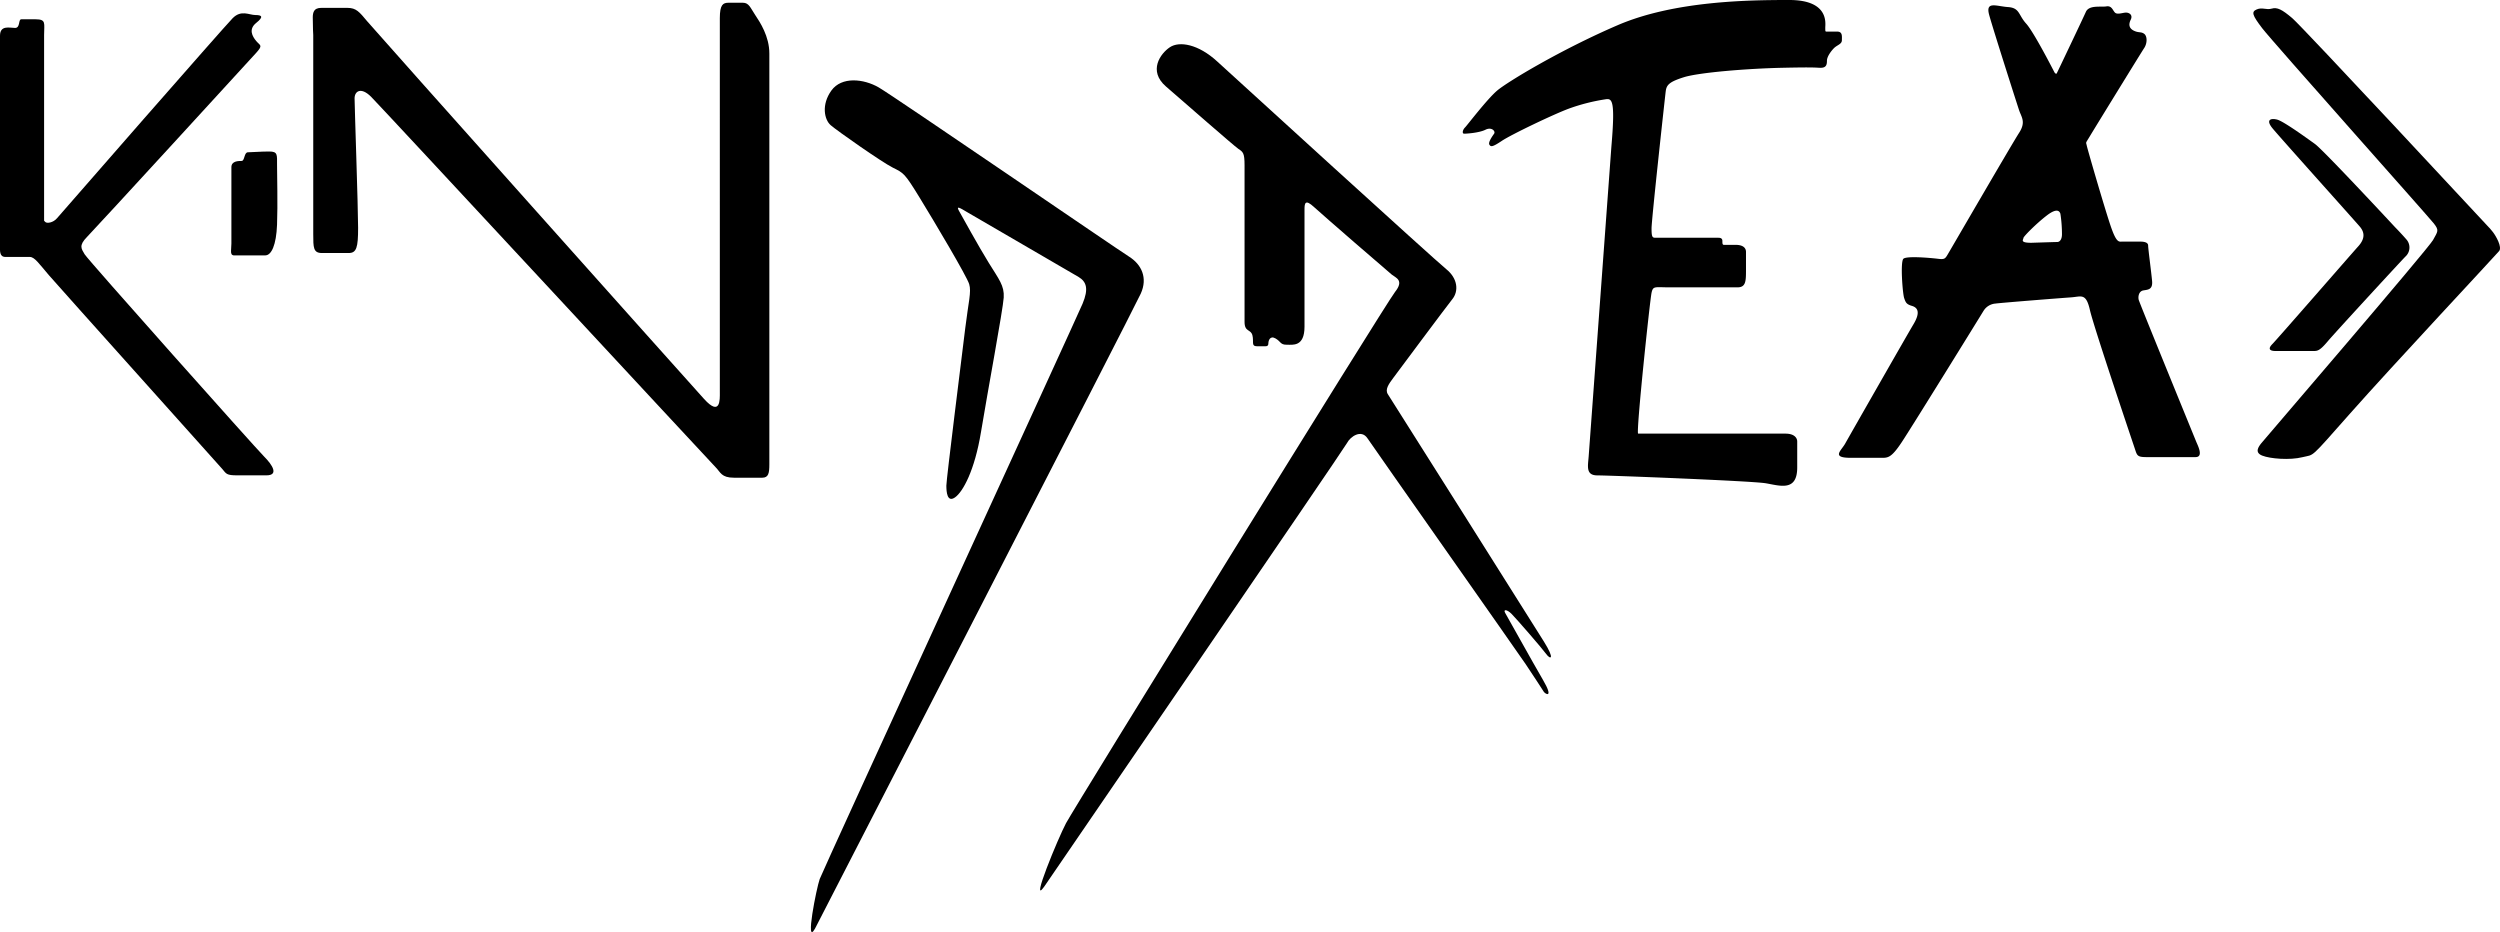
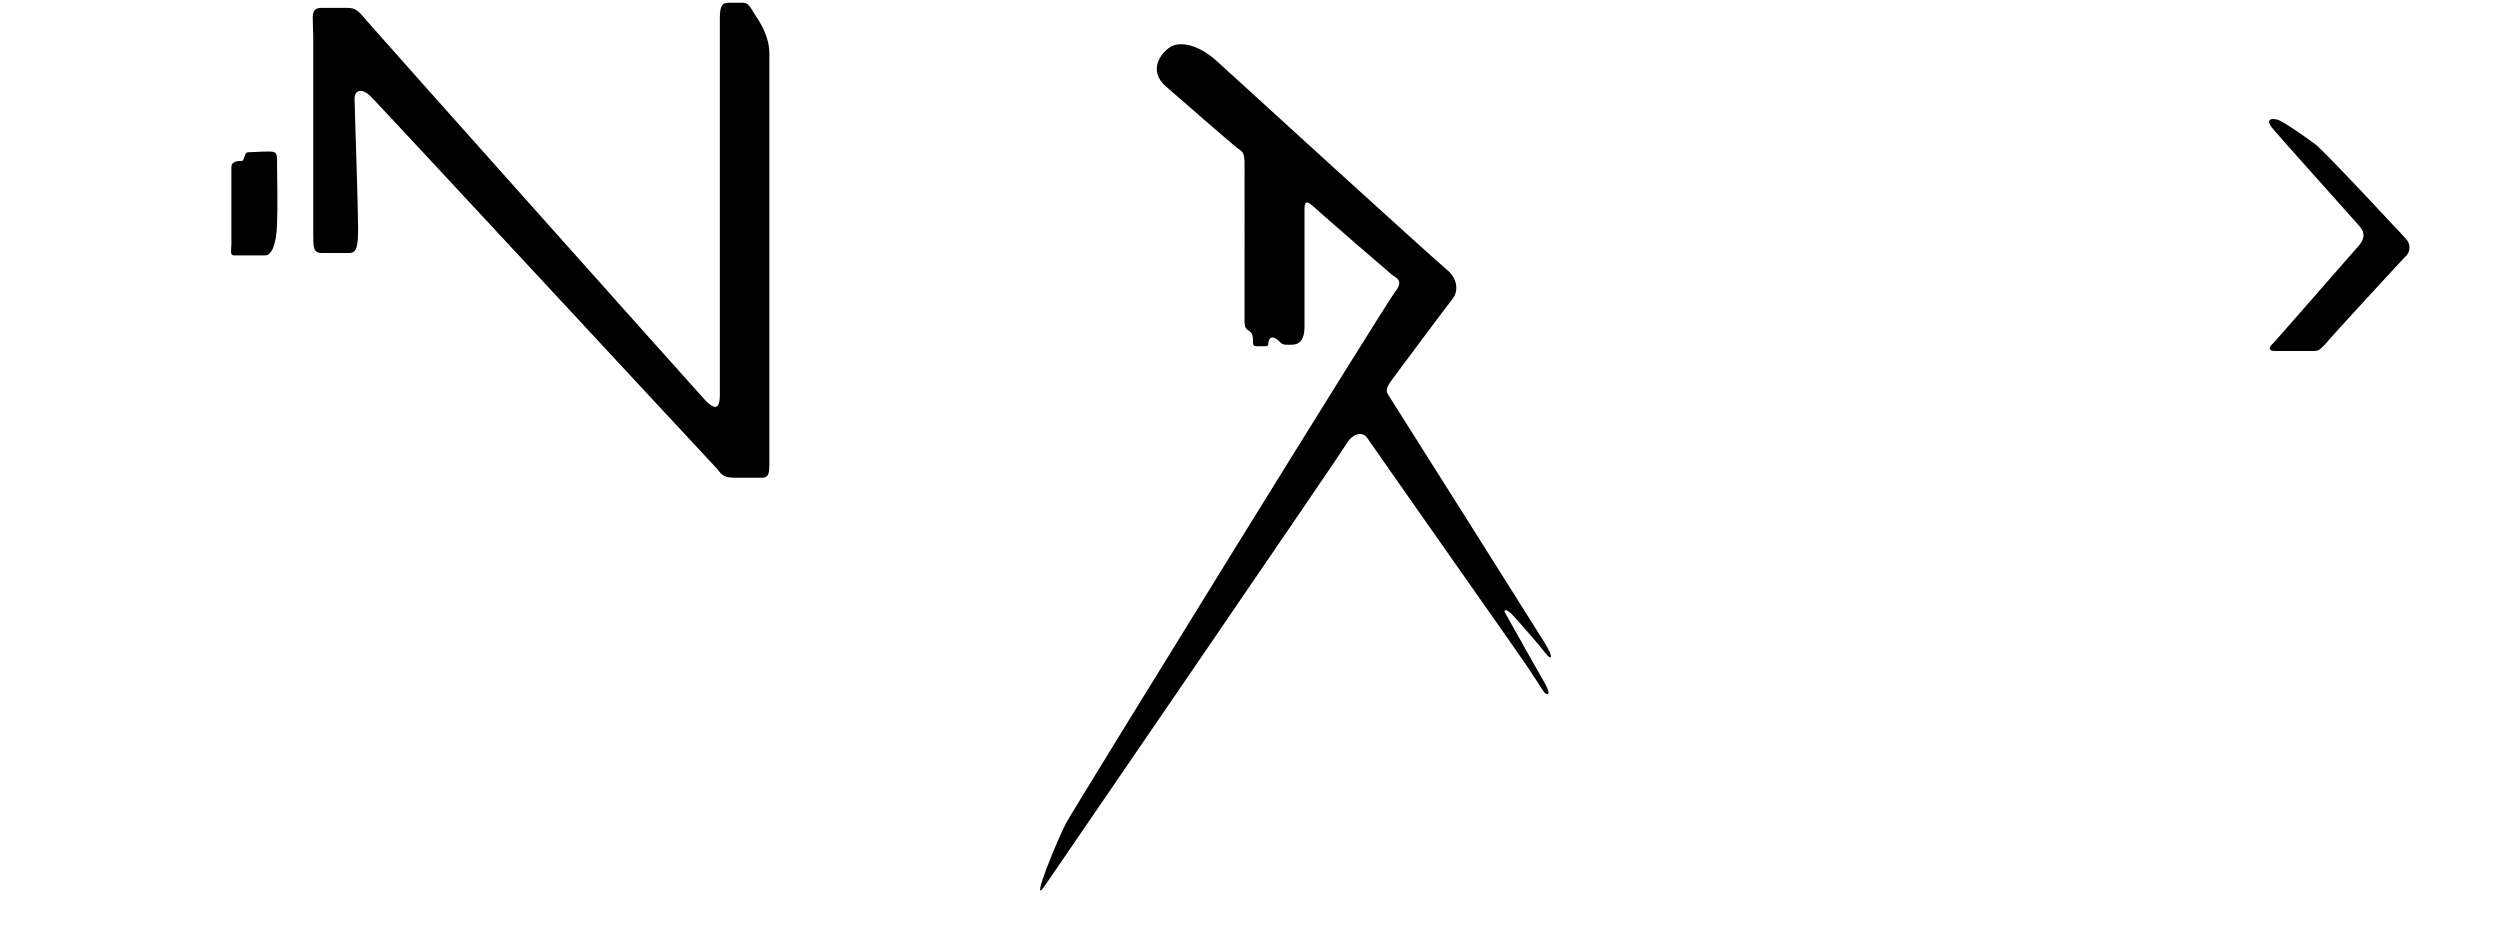
<svg xmlns="http://www.w3.org/2000/svg" viewBox="0 0 1209.27 450.86">
  <g id="Ebene_2" data-name="Ebene 2">
    <g id="Ebene_1-2" data-name="Ebene 1">
-       <path d="M21.33,106.78V16.94c0-5.71,1.15-7.61-4.18-7.61H10.29c-1.52,0-.38,4.18-3,4.18S0,12,0,17.32V118.58c0,2.67-.39,5.71,2.66,5.71h11.8c2.29,0,4.57,3.43,9.14,8.76s82,91.55,83.94,93.83,1.9,3.05,7.23,3.05h14.08c6.1,0,3-5-1.14-9.14S42.46,125.62,40.94,123s-3-4.19,1.14-8.38,78.42-85.27,81.85-89.07,1.9-3.43,0-5.71-3.81-5.71,0-8.76,2.66-3.81-.39-3.81-6.85-2.66-11,1.53-83,94.4-84.9,96.69-4.94,2.66-5.71,1.9" />
      <path d="M114.22,123.53H128.3c3,0,5.33-5,5.71-14.85s0-24,0-28.93.38-6.47-3.8-6.47-8.38.38-10.28.38-1.52,4.19-3.05,4.19-4.95,0-4.95,3v36.93C111.93,121.63,110.79,123.91,114.22,123.53Z" />
      <path d="M151.52,16.94v96.31c0,6.47,0,9.14,4.19,9.14h12.95c3.8,0,4.56-2.67,4.56-12.18s-1.71-59.2-1.71-62.63,3.05-5.71,8-.76,164.46,177,166.74,179.3,2.67,4.95,8.76,4.95h13.7c3.05,0,3.43-2.28,3.43-6.47V25.89c0-8.38-4.57-15.23-6.86-18.66s-3-5.9-5.9-5.9h-7c-2.66,0-4.19.95-4.19,7.43V190c0,3,.39,11.8-7.61,3S181.41,14.85,177.6,10.28s-5.33-6.47-9.52-6.47H157c-2.66,0-5.71-.38-5.71,4.56S151.52,16.94,151.52,16.94Z" />
-       <path d="M394.21,449.2S548.38,149.61,551.81,142s.38-14.08-5.71-17.89S432.27,46.44,425,42.26s-17.89-5.33-22.84,1.52-3.43,14.08-.38,16.75,24.74,17.89,30.07,20.55,5.71,2.67,12.95,14.47,22.84,38.07,24,41.87-.38,8.76-1.9,21.32-9.14,73.09-9.14,76.14.38,8.37,4.19,5.71,9.51-13,12.56-31.6,10.66-59.38,11-65.09-2.29-8.76-7.23-16.75S465.39,104.69,463.87,102s.38-1.52,4.19.76,49.87,28.93,53.67,31.22,4.95,5.71,1.91,12.94S398,421,396.49,425.22,389.26,458,394.21,449.2Z" />
      <path d="M505,429s145-211.65,146.56-214.7,6.86-6.85,9.9-2.28S734.15,315.58,738,321.29s8,12.18,8.75,13.33,4.95,3.42-.38-5.71-17.13-30.46-18.27-32.36.76-1.91,3.05.38,14.84,16.75,16.75,19.41,4.56,3.05-1.15-6.09S672.86,193,671.34,190.72s.38-4.95,2.66-8,25.51-34.27,28.55-38.07,2.67-9.9-3-14.47S597.87,38.07,588.73,29.69s-18.27-9.89-22.84-6.85-10.66,11.42-1.9,19S596.73,70.43,599,72s3,1.9,3,8V155.7c0,5,3,3.42,3.8,6.47s-.76,5.33,2.29,5.33H612c1.15,0,1.53-.38,1.53-1.52s.76-3.81,3.42-2.29,2.29,3.05,5.33,3.05S631,167.88,631,158V101.26c0-3.05.38-5,4.57-1.14s35.78,31.21,37.68,32.74,6.09,2.66,1.53,8.37S519.45,391,515.64,398.19,498.13,438.54,505,429Z" />
-       <path d="M779.45,70.81s-10.66,145.41-11,150-1.52,9.14,4.19,9.14,74.61,2.66,81.46,3.81,15.23,4.18,15.23-7.62V213.56c0-1.52-1.14-3.81-5.71-3.81H792.39c-1.14,0,5.71-64.71,6.48-68.14S800.39,139,808,139h32.36c4.19,0,4.19-3,4.19-8.76v-8.37c0-2.29-1.91-3.43-4.95-3.43h-5.71c-.76,0-.76-.76-.76-1.9s-.76-1.53-1.91-1.53H800.77c-1.52,0-1.9-.38-1.9-4.56s6.47-63.2,6.85-66.24,1.52-4.57,8.75-6.85,30.46-4.19,47.59-4.57,16,0,18.65,0,3-1.52,3-3.43,1.9-4.57,3.42-6.09,3.81-1.9,3.81-3.81.38-4.18-2.28-4.18h-5c-.76,0-.76,0-.76-1.91S884.9,0,865.48,0s-55.57.38-83,12.18-53.3,27.41-58.25,31.6-14.46,16.75-15.6,17.89-1.53,3-.39,3,7.24-.39,10.28-1.91,5,.76,4.19,1.91-3,4.18-2.28,5.32,1.52,1.15,6.09-1.9S751.66,55.2,758.9,52.53A93.38,93.38,0,0,1,776.79,48C779.83,47.58,781.35,48.73,779.45,70.81Z" />
-       <path d="M1203.91,110s-90.22-97.08-95.17-101.26-7.24-5.33-9.9-4.57-4.57-.76-7.23.38-2.29,2.66,2.66,9.13,80.32,91,83,94.41,1.9,3.81-.38,8-81.47,96.31-83,98.21-3.43,4.57.38,6.09,13.33,2.29,19.42.76,3,1.53,23.22-21.31,70.42-76.52,71.95-78.42-1.53-7.24-3-9.14S1203.91,110,1203.91,110Z" />
      <path d="M1158.61,110S1124,72.71,1119.78,69.66s-15.23-11-18.28-11.8-5.71,0-2.28,4.19,40,44.92,42.26,47.59,2.66,5.71-.77,9.51-39.21,44.92-41.49,47.21-1.52,3.42,1.52,3.42H1119c1.9,0,3,0,6.85-4.57s35.78-39.21,37.68-41.11a5.91,5.91,0,0,0,.39-8.37C1161.27,112.68,1158.61,110,1158.61,110Z" />
-       <path d="M1062.29,213.56c-.76-1.9-27.4-67-27.78-68.52s0-4.19,2.28-4.57,4.57-.38,4.19-4.57-1.91-15.61-1.91-17.13-1.9-1.9-3.8-1.9h-8.76c-1.52,0-2.66.76-5.33-6.85s-11.42-37.69-11.8-39.59-.76-.77,1.52-4.57,24.75-40.35,26.27-42.64,1.52-5.71,0-6.85-2.66-.38-5-1.52-2.66-3-1.52-5.33-.76-3.43-2.29-3.43-4.18,1.14-5.33,0-1.52-3.43-4.18-3-8.38-.77-9.9,2.66S995.3,34.64,994.91,35.4s-1.14-.38-1.14-.38-9.89-19.41-13.7-23.6-3.05-7.61-8.76-8-11-3.05-9.13,3.8,13.32,42.64,14.46,46.06,3.43,5.71,0,11-33.5,57.11-34.64,59-1.52,2.28-4.57,1.9-15.22-1.52-16.75,0-.38,16.75.38,19,1.15,3,3.81,3.8,4.19,3,.76,8.76-31.21,54.44-33.12,57.86-6.85,6.85,2.67,6.85h14.46c3.43,0,5,.38,10.28-7.61s38.45-61.67,39.59-63.57a7.43,7.43,0,0,1,5.71-3.43c2.67-.38,31.6-2.66,36.55-3s7.23-2.29,9.13,6.09,20.56,63.57,21.7,67,1.14,4.18,5.71,4.18h23.6C1066.1,221.17,1063.06,215.46,1062.29,213.56Zm-67.18-96.5c-1.15,0-12.57.38-12.57.38-5.71,0-3.8-1.52-3.8-2.29s6.47-7.23,11.42-11,6.09-1.91,6.47-.77a65.73,65.73,0,0,1,.76,9.9C997.39,115.92,996.25,117.06,995.11,117.06Z" />
    </g>
  </g>
</svg>